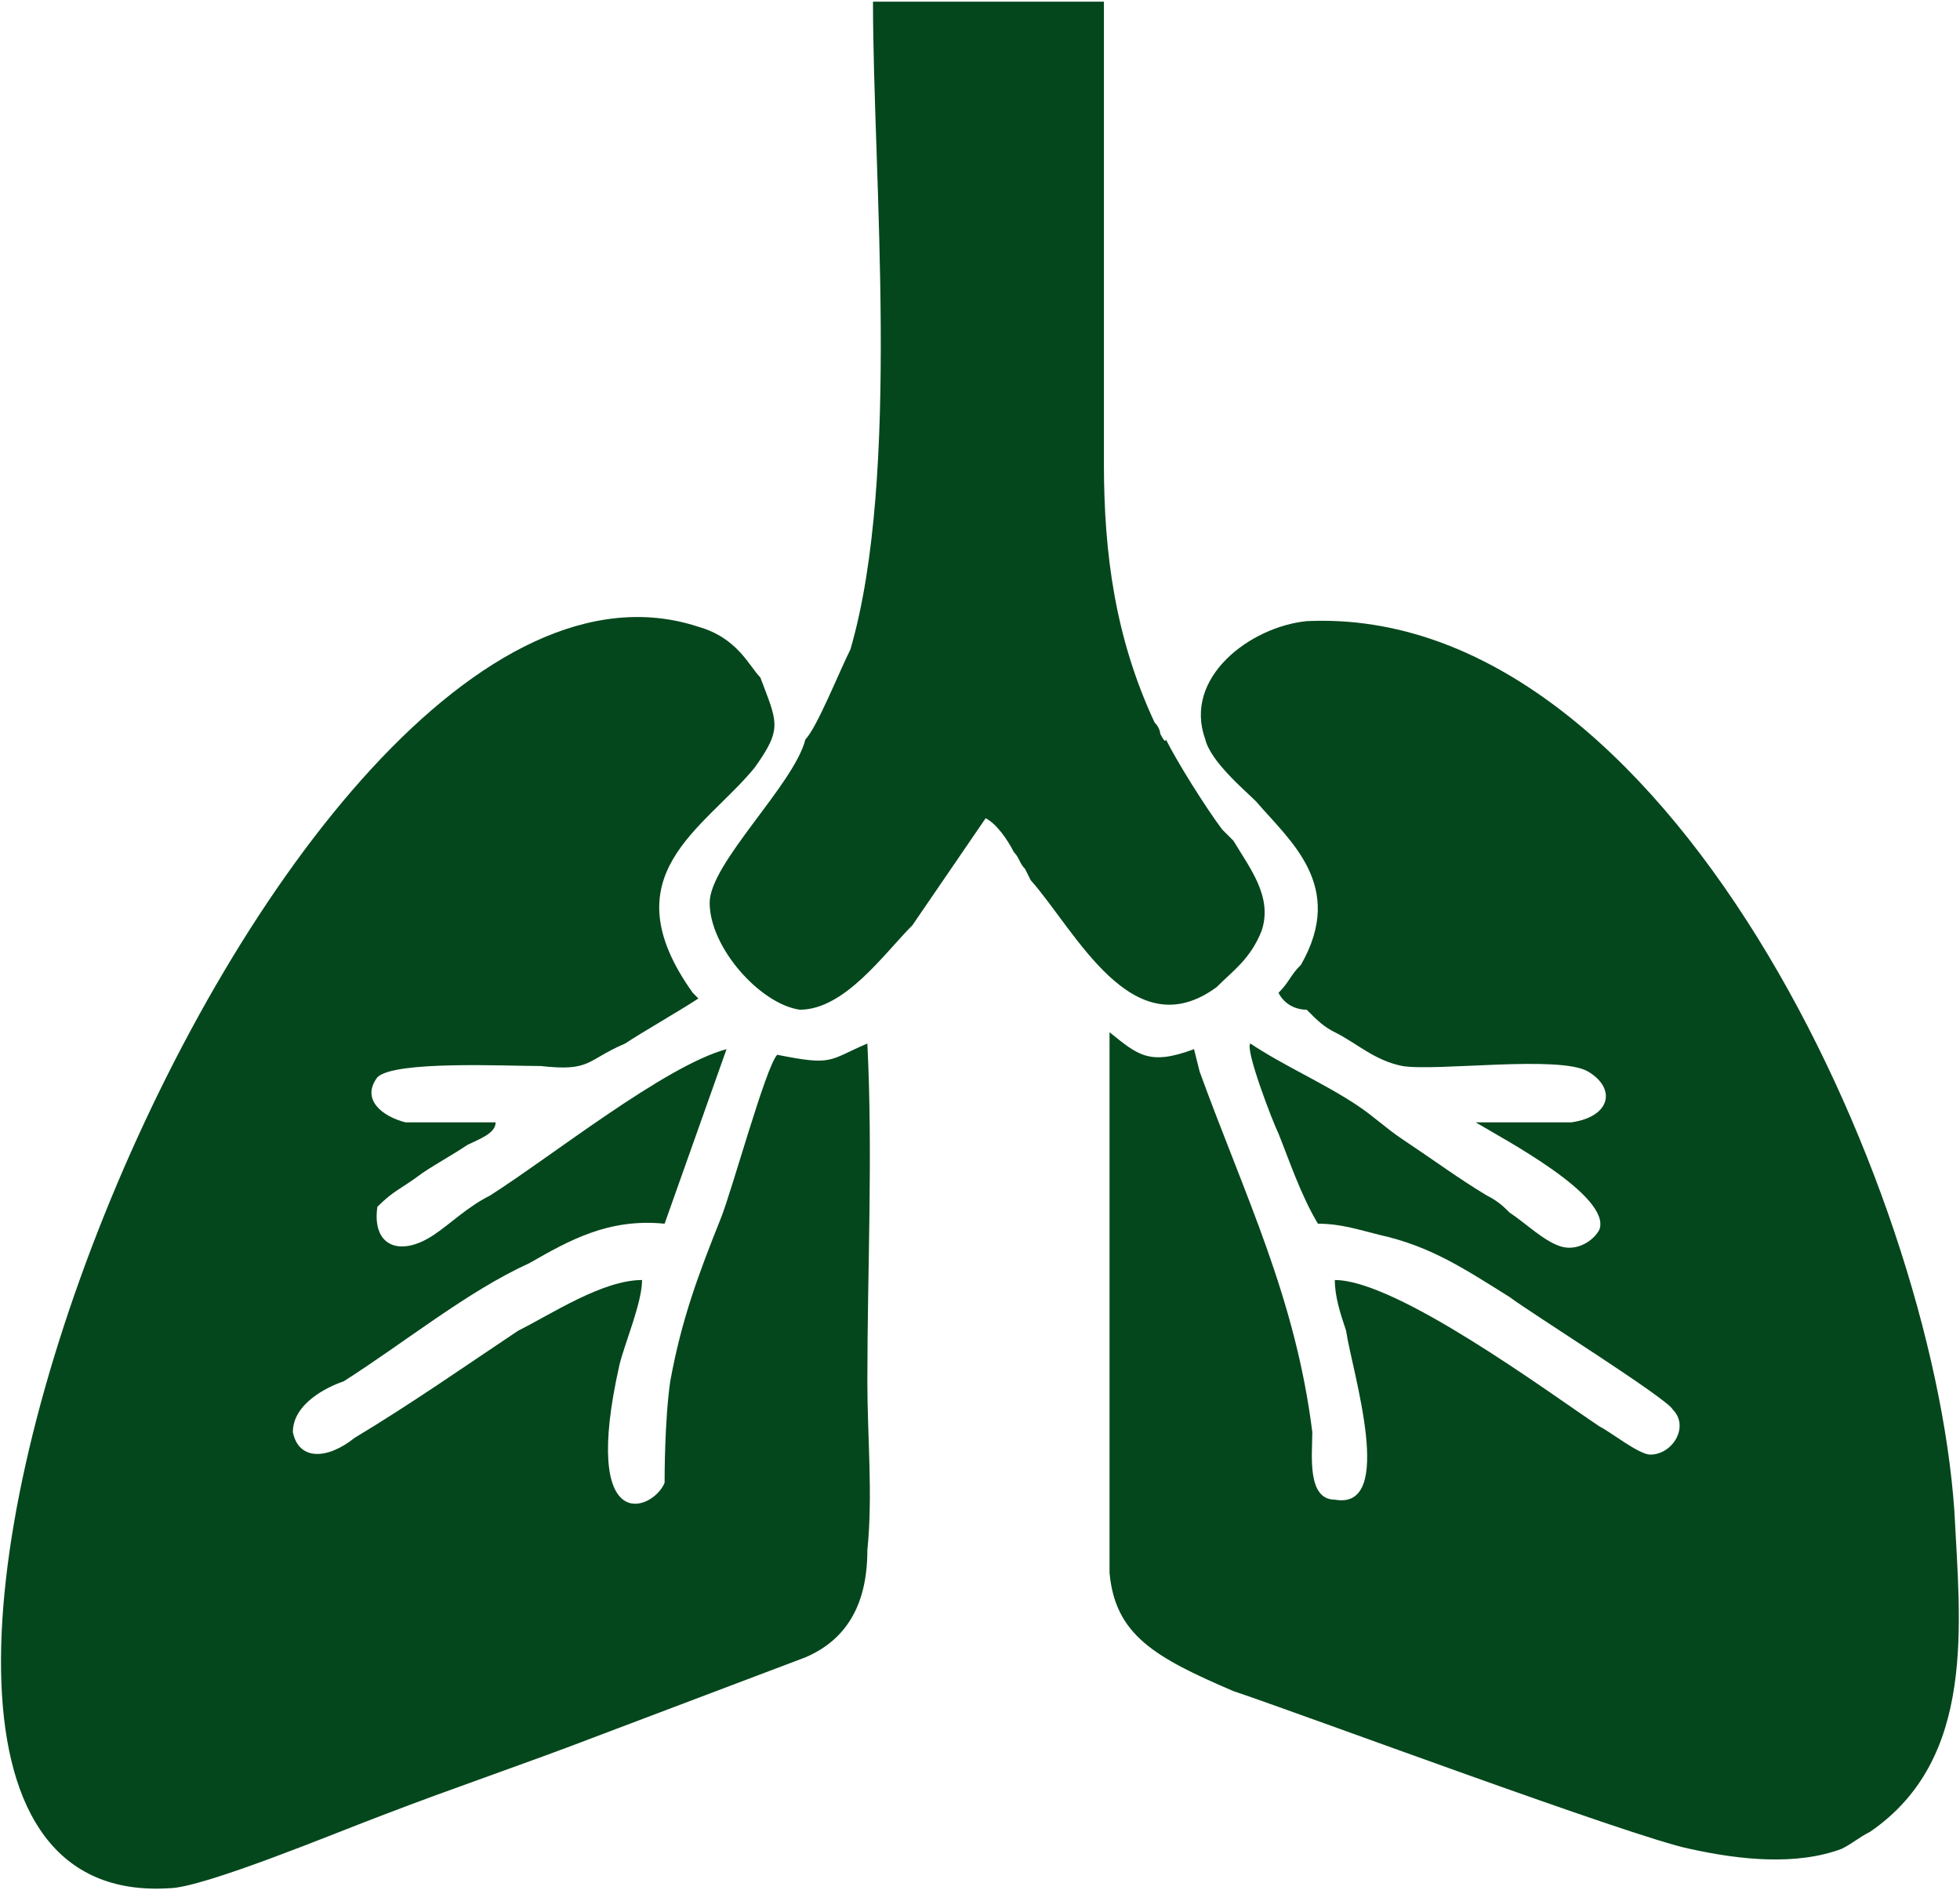
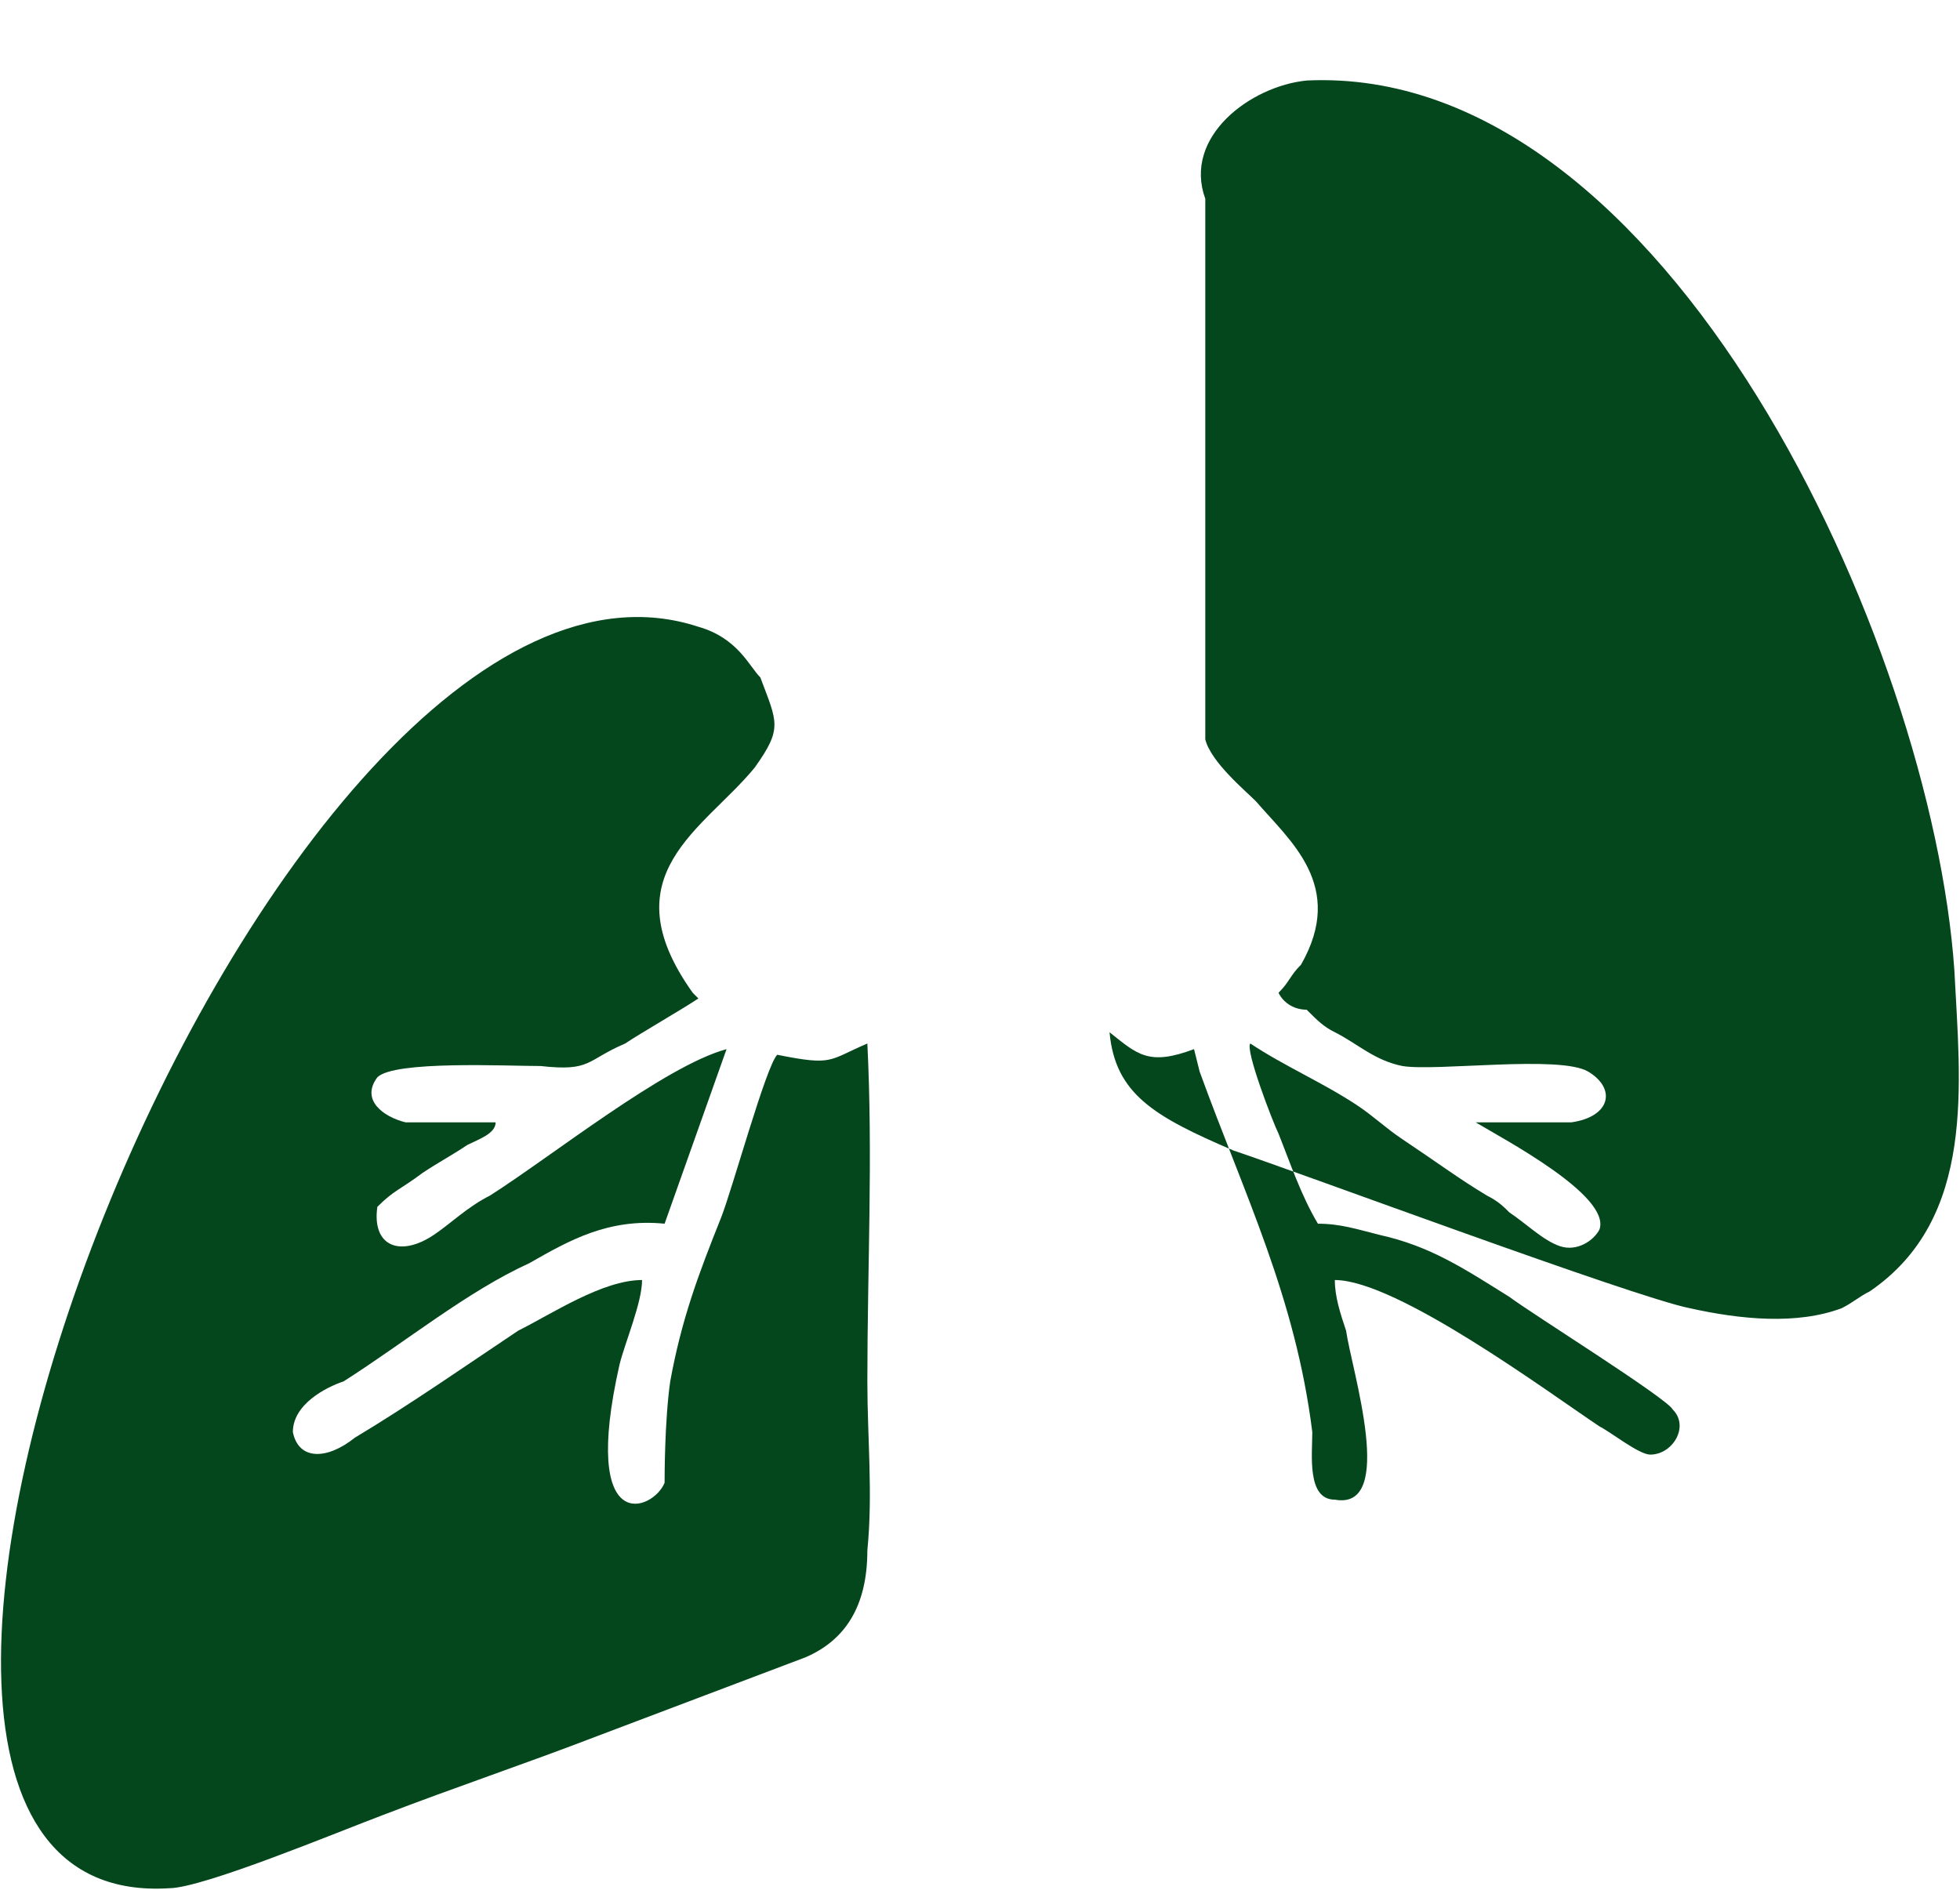
<svg xmlns="http://www.w3.org/2000/svg" xml:space="preserve" width="17.559mm" height="16.933mm" version="1.1" style="shape-rendering:geometricPrecision; text-rendering:geometricPrecision; image-rendering:optimizeQuality; fill-rule:evenodd; clip-rule:evenodd" viewBox="0 0 348 335">
  <defs>
    <style type="text/css">
   
    .fil0 {fill:#04471C}
   
  </style>
  </defs>
  <g id="Layer_x0020_1">
    <g id="_1820566330192">
      <path class="fil0" d="M30 335c6,0 30,-10 38,-13 13,-5 25,-9 38,-14l37 -14c7,-3 11,-9 11,-19 1,-10 0,-20 0,-30 0,-20 1,-40 0,-60 -7,3 -6,4 -16,2 -2,2 -8,24 -10,29 -4,10 -7,18 -9,29 -1,7 -1,17 -1,18 -2,5 -15,10 -8,-21 1,-4 4,-11 4,-15 -7,0 -16,6 -22,9 -9,6 -19,13 -29,19 -5,4 -10,4 -11,-1 0,-5 6,-8 9,-9 11,-7 22,-16 33,-21 7,-4 14,-8 24,-7l11 -31c-11,3 -31,19 -42,26 -4,2 -7,5 -10,7 -6,4 -11,2 -10,-5 3,-3 4,-3 8,-6 3,-2 5,-3 8,-5 2,-1 5,-2 5,-4 -5,0 -11,0 -16,0 -4,-1 -8,-4 -5,-8 3,-3 23,-2 29,-2 9,1 8,-1 15,-4 3,-2 10,-6 13,-8 -1,-1 0,0 -1,-1 -15,-21 2,-29 11,-40 5,-7 4,-8 1,-16 -2,-2 -4,-7 -11,-9 -76,-25 -174,229 -94,224z" />
-       <path class="fil0" d="M216 175c3,-3 6,-5 8,-10 2,-6 -2,-11 -5,-16 -1,-1 -1,-1 -2,-2 -3,-4 -8,-12 -10,-16 0,0 0,1 -1,-1 0,0 0,-1 -1,-2 -7,-15 -9,-30 -9,-46 0,-4 0,-8 0,-12l0 -70 -41 0c0,31 5,84 -4,115 -2,4 -6,14 -8,16 -2,8 -17,22 -17,29 0,8 9,18 16,19 8,0 15,-10 20,-15l13 -19c2,1 4,4 5,6 1,1 1,2 2,3l1 2c8,9 18,30 33,19z" />
-       <path class="fil0" d="M214 131c1,4 7,9 9,11 6,7 16,15 8,29 -2,2 -2,3 -4,5 1,2 3,3 5,3 2,2 3,3 5,4 4,2 7,5 12,6 6,1 28,-2 33,1 5,3 4,8 -3,9 -5,0 -11,0 -17,0 5,3 24,13 22,19 -1,2 -4,4 -7,3 -3,-1 -6,-4 -9,-6 -1,-1 -2,-2 -4,-3 -5,-3 -9,-6 -15,-10 -3,-2 -5,-4 -8,-6 -6,-4 -13,-7 -19,-11 -1,1 4,14 5,16 2,5 4,11 7,16 4,0 7,1 11,2 9,2 15,6 23,11 4,3 28,18 29,20 3,3 0,8 -4,8 -2,0 -7,-4 -9,-5 -9,-6 -36,-26 -47,-26 0,3 1,6 2,9 1,7 9,32 -2,30 -5,0 -4,-8 -4,-12 -3,-24 -12,-42 -20,-64l-1 -4c-8,3 -10,1 -15,-3l0 96c1,11 8,15 22,21 12,4 71,26 81,28 9,2 19,3 27,0 2,-1 3,-2 5,-3 19,-13 16,-37 15,-57 -4,-58 -51,-161 -115,-158 -10,1 -22,10 -18,21z" />
+       <path class="fil0" d="M214 131c1,4 7,9 9,11 6,7 16,15 8,29 -2,2 -2,3 -4,5 1,2 3,3 5,3 2,2 3,3 5,4 4,2 7,5 12,6 6,1 28,-2 33,1 5,3 4,8 -3,9 -5,0 -11,0 -17,0 5,3 24,13 22,19 -1,2 -4,4 -7,3 -3,-1 -6,-4 -9,-6 -1,-1 -2,-2 -4,-3 -5,-3 -9,-6 -15,-10 -3,-2 -5,-4 -8,-6 -6,-4 -13,-7 -19,-11 -1,1 4,14 5,16 2,5 4,11 7,16 4,0 7,1 11,2 9,2 15,6 23,11 4,3 28,18 29,20 3,3 0,8 -4,8 -2,0 -7,-4 -9,-5 -9,-6 -36,-26 -47,-26 0,3 1,6 2,9 1,7 9,32 -2,30 -5,0 -4,-8 -4,-12 -3,-24 -12,-42 -20,-64l-1 -4c-8,3 -10,1 -15,-3c1,11 8,15 22,21 12,4 71,26 81,28 9,2 19,3 27,0 2,-1 3,-2 5,-3 19,-13 16,-37 15,-57 -4,-58 -51,-161 -115,-158 -10,1 -22,10 -18,21z" />
    </g>
  </g>
</svg>